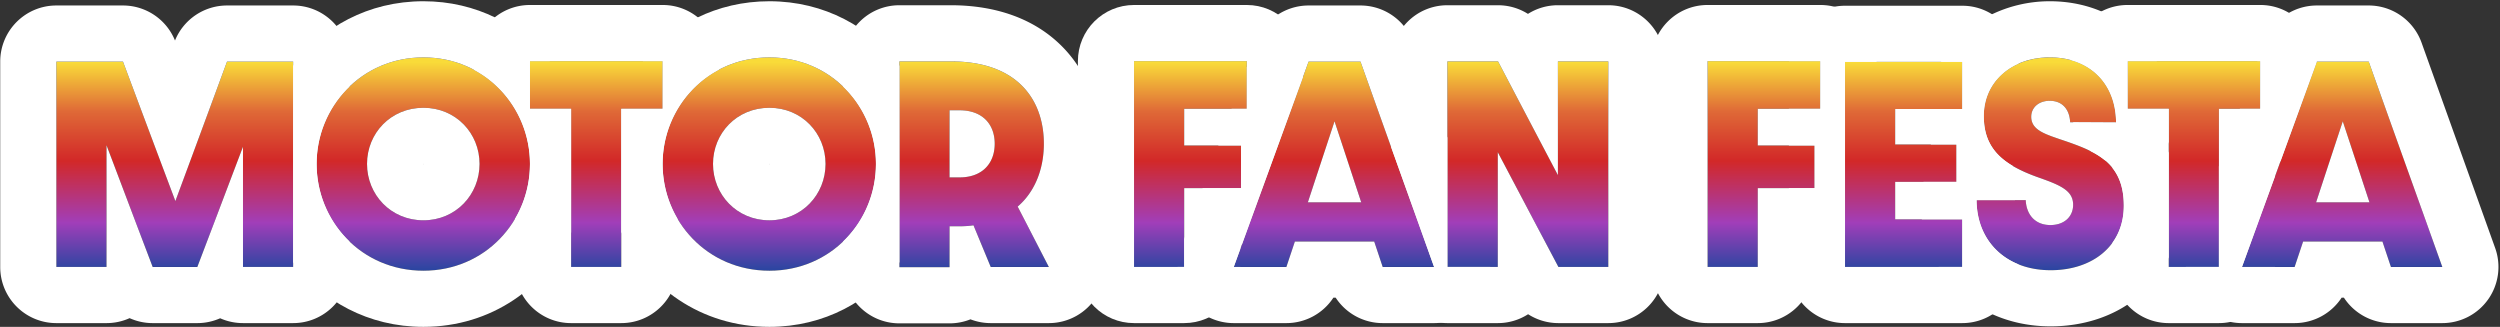
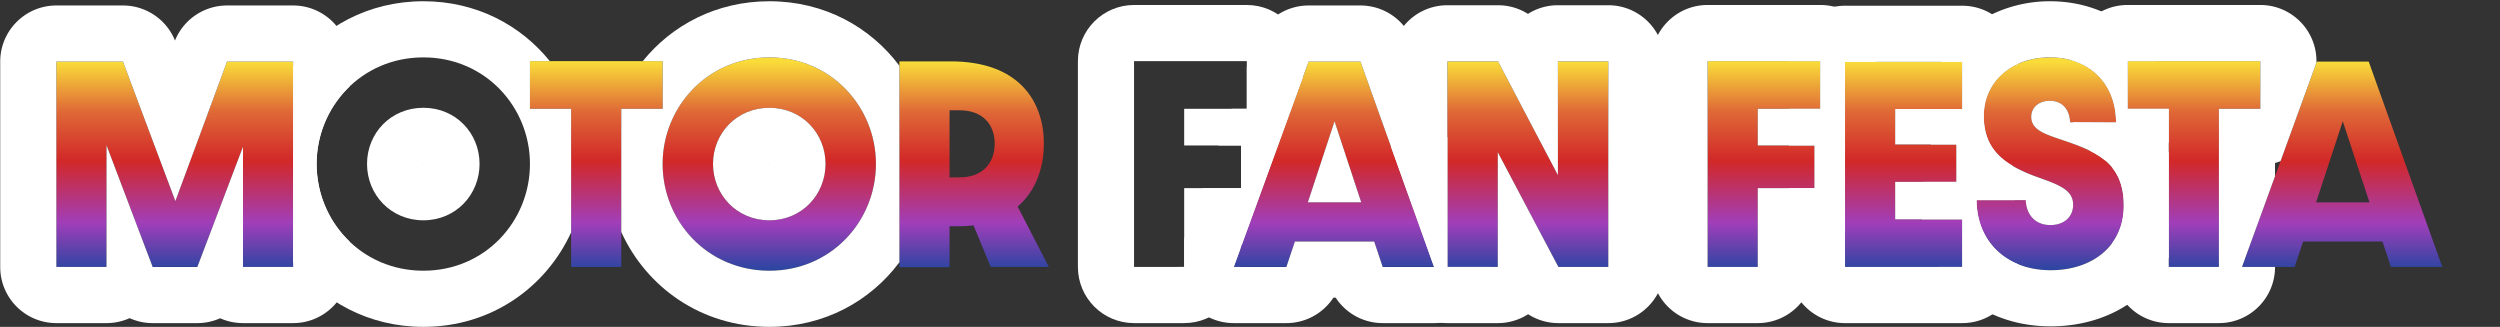
<svg xmlns="http://www.w3.org/2000/svg" width="1002" height="131" fill="none">
  <rect width="100%" height="100%" fill="#333333" stroke="none" />
  <g clip-path="url(#a)">
    <path fill="url(#b)" d="m958.284 107-3.4-10.2h-31.8l-3.4 10.2h-21.1l30-82.3h20.8l29.5 82.3h-20.6Zm-30-25.9h21.4l-10.7-32.5-10.7 32.5Z" />
    <path fill="url(#c)" d="M869.236 107V43.6h-16.5V24.5h53.2v19.1h-16.6V107h-20.1Z" />
    <path fill="url(#d)" d="M821.913 108.3c-17.7 0-29.6-11.4-29.7-28.1h19.7c.2 5.4 3.4 10 9.9 10 5.6 0 9.1-3.4 9.1-8.1 0-5.5-4.6-7.7-13.4-10.8-14.3-5-22.4-11.3-22.4-24.8 0-14.1 11.5-23.5 26.4-23.5 16 0 26.5 10.4 26.6 26.1l-18.4-.1c-.2-4.8-2.8-8.6-8.2-8.6-4.5 0-7.4 2.8-7.4 6.4 0 5.1 5.1 6.8 11.2 8.9 14 4.7 25.9 8.9 25.9 26.7 0 16.3-12.7 25.9-29.3 25.9Z" />
    <path fill="url(#e)" d="M739.484 107V24.8h47v18.9h-26.9v14.2h24.6v15h-24.6v15h26.9V107h-47Z" />
    <path fill="url(#f)" d="M684.406 107V24.5h45.2v19.1h-25.1v14.7h22.8v17.1h-22.8V107h-20.1Z" />
    <path fill="url(#g)" d="M580.109 107V24.6h20.3l24 45.6V24.6h20.2V107h-20l-24.3-46v46h-20.2Z" />
    <path fill="url(#h)" d="m554.182 107-3.4-10.2h-31.8l-3.4 10.2h-21.1l30-82.3h20.8l29.5 82.3h-20.6Zm-30-25.9h21.4l-10.7-32.5-10.7 32.5Z" />
-     <path fill="url(#i)" d="M454.523 107V24.5h45.2v19.1h-25.1v14.7h22.8v17.1h-22.8V107h-20.1Z" />
    <path fill="url(#j)" d="M420.38 107h-23.3l-6.9-16.7c-1.9.3-4 .4-6.2.4h-3.4v16.4h-20.1V24.6h20.6c27.2 0 37.3 15.9 37.3 33 0 9.7-3.3 19-10.5 25.2l12.5 24.2Zm-39.8-35.9h4c9.3 0 14.1-5.8 14.1-13.5 0-7.8-4.9-13.4-14.1-13.4h-4v26.9Z" />
    <path fill="url(#k)" d="M351.076 65.7c0 22.9-17.9 42.8-42.7 42.8-24.9 0-42.8-19.9-42.8-42.8 0-22.8 17.9-42.7 42.8-42.7 24.8 0 42.7 19.9 42.7 42.7Zm-20.2 0c0-12.3-9.5-22.5-22.5-22.5-13.1 0-22.6 10.2-22.6 22.5s9.5 22.6 22.6 22.6c13 0 22.5-10.3 22.5-22.6Z" />
    <path fill="url(#l)" d="M228.904 107V43.6h-16.5V24.5h53.2v19.1h-16.6V107h-20.1Z" />
-     <path fill="url(#m)" d="M212.404 65.7c0 22.9-17.9 42.8-42.7 42.8-24.9 0-42.8-19.9-42.8-42.8 0-22.8 17.9-42.7 42.8-42.7 24.8 0 42.7 19.9 42.7 42.7Zm-20.2 0c0-12.3-9.5-22.5-22.5-22.5-13.1 0-22.6 10.2-22.6 22.5s9.5 22.6 22.6 22.6c13 0 22.5-10.3 22.5-22.6Z" />
    <path fill="url(#n)" d="M22.59 107V24.7h26.7l21 55.9 20.7-55.9h26.5V107h-20.1V58.8L79.09 107h-17.9l-18.5-48.8V107h-20.1Z" />
-     <path fill="#fff" fill-rule="evenodd" d="M939.441 119.3h-.916a22.5 22.5 0 0 1-18.842 10.2h-21.1a22.5 22.5 0 0 1-22.5-22.5h13.253V66.67l8.409-23.07h8.191V24.5h-1.228l2.736-7.506A22.5 22.5 0 0 1 928.583 2.2h20.8a22.502 22.502 0 0 1 21.181 14.908l29.496 82.3a22.499 22.499 0 0 1-21.177 30.092h-20.6a22.503 22.503 0 0 1-18.842-10.2Zm18.842-12.3h20.6l-29.5-82.3h-20.8l-30 82.3h21.1l3.4-10.2h31.8l3.4 10.2Zm-19.3-58.4-10.7 32.5h21.4l-10.7-32.5Z" clip-rule="evenodd" />
    <path fill="#fff" fill-rule="evenodd" d="M869.237 129.5c-12.427 0-22.5-10.074-22.5-22.5v-9.807c2.85-3.984 4.476-8.96 4.476-14.793 0-6.654-1.663-11.407-4.476-14.997v-2.112a22.36 22.36 0 0 1-3.248-1.173c-1.618-1.32-3.441-2.447-5.419-3.455a22.5 22.5 0 0 1-7.18-11.657l17.223.094a32.347 32.347 0 0 0-.492-5.5c-1.679-9.381-7.558-16.225-16.263-19.1a27.504 27.504 0 0 0-1.119-.343C830.423 11.889 840.425 2 852.737 2h53.2c12.426 0 22.5 10.074 22.5 22.5v.603l-14.396 39.493c-.718.278-1.453.519-2.204.722v5.324L898.584 107h13.253c0 12.426-10.074 22.5-22.5 22.5h-20.1Zm20.1-85.9h16.6V24.5h-53.2v19.1h16.5V107h20.1V43.6Z" clip-rule="evenodd" />
    <path fill="#fff" fill-rule="evenodd" d="M784.184 72.9v-15h-10.287c-.865-3.656-1.284-7.47-1.284-11.4 0-.947.025-1.88.076-2.8h13.795V24.8h-8.57C786.463 9.066 804.1.5 821.513.5c12.965 0 25.571 4.306 35.042 13.623A45.435 45.435 0 0 1 864.44 24.5h-11.704v19.1h16.5v13.25a22.406 22.406 0 0 1-1.031 2.377c.361.662.705 1.335 1.031 2.02v41.856c-2.78 5.944-6.803 11.215-11.924 15.543-10.108 8.545-22.929 12.154-35.399 12.154-13.732 0-26.962-4.494-36.943-13.971a47.769 47.769 0 0 1-7.934-9.829h9.448V87.9h-16.213a55.779 55.779 0 0 1-.558-7.565 22.5 22.5 0 0 1 1.217-7.435h13.254Zm44.752-27.725c.207.514.373 1.058.498 1.625.155.7.247 1.438.279 2.2l18.4.1v-.003c-.002-.29-.007-.577-.016-.863-.094-3.016-.579-5.828-1.417-8.398-1.898-5.819-5.611-10.398-10.72-13.302-4.02-2.285-8.903-3.534-14.447-3.534-14.9 0-26.4 9.4-26.4 23.5l.001.3c.039 4.308.914 7.876 2.563 10.9 2.727 5 7.567 8.511 14.236 11.423.865.378 1.761.746 2.687 1.105.94.365 1.911.722 2.913 1.072.751.265 1.472.523 2.162.777l.124.046c.704.26 1.375.516 2.014.771 4.727 1.889 7.658 3.713 8.686 6.618.275.778.414 1.633.414 2.588 0 .1-.002.2-.005.3-.145 4.516-3.573 7.76-8.995 7.8h-.1c-4.609 0-7.559-2.313-8.956-5.583l-.019-.045a11.614 11.614 0 0 1-.724-2.472 13.745 13.745 0 0 1-.201-1.9h-19.7a33.175 33.175 0 0 0 .246 3.894c.972 7.899 4.767 14.354 10.639 18.606 4.925 3.566 11.31 5.582 18.715 5.6h.1c16.6 0 29.3-9.6 29.3-25.9l-.001-.3c-.032-4.217-.741-7.662-1.992-10.527a19.29 19.29 0 0 0-1.217-2.343c-3.377-5.537-9.137-8.596-15.906-11.155-.796-.3-1.607-.595-2.429-.885-1.42-.502-2.876-.993-4.355-1.49l-.196-.067c-.632-.218-1.253-.432-1.858-.646a66.558 66.558 0 0 1-1.746-.642c-3.119-1.2-5.622-2.54-6.751-4.722-.42-.812-.649-1.741-.649-2.823 0-.1.002-.2.007-.3.156-3.454 3.019-6.1 7.393-6.1 3.793 0 6.205 1.875 7.374 4.655l.049.12Z" clip-rule="evenodd" />
    <path fill="#fff" fill-rule="evenodd" d="M739.484 129.5c-12.426 0-22.5-10.074-22.5-22.5V75.4h10.322V58.3h-10.322V43.6h12.622V24.5h-12.62c.161-12.288 10.172-22.2 22.498-22.2h47c12.427 0 22.5 10.073 22.5 22.5v.722c-6.042 2.673-10.603 7.347-12.663 13.429a22.755 22.755 0 0 0-1.052 4.749c-.103.91-.156 1.844-.156 2.8 0 4.54.916 8.264 2.675 11.4a19.566 19.566 0 0 0 2.547 3.533c1.718 1.905 3.843 3.56 6.349 5.046v6.42c0 1.467-.14 2.901-.408 4.29.523.963.977 1.969 1.356 3.01h-15.419c.016 2.716.345 5.292.959 7.7.43 1.686 1 3.29 1.702 4.804 2.799 6.042 7.69 10.643 14.11 13.232V107c0 12.426-10.073 22.5-22.5 22.5h-47Zm47-41.6h-26.9v-15h24.6v-15h-24.6V43.7h26.9V24.8h-47V107h47V87.9Z" clip-rule="evenodd" />
    <path fill="#fff" fill-rule="evenodd" d="M684.406 129.5c-12.426 0-22.5-10.074-22.5-22.5V24.5c0-12.426 10.074-22.5 22.5-22.5h45.2c12.427 0 22.5 10.074 22.5 22.5v.3h-12.622v69.523a22.392 22.392 0 0 1-12.178 3.577h-.3v9.1c0 12.426-10.073 22.5-22.5 22.5h-20.1Zm42.9-54.1V58.3h-22.8V43.6h25.1V24.5h-45.2V107h20.1V75.4h22.8Z" clip-rule="evenodd" />
    <path fill="#fff" fill-rule="evenodd" d="M580.109 129.5c-12.426 0-22.5-10.074-22.5-22.5h17.173l-17.173-47.909V24.6c0-12.427 10.074-22.5 22.5-22.5h20.3c4.327 0 8.469 1.241 11.998 3.465A22.39 22.39 0 0 1 624.409 2.1h20.2c12.427 0 22.5 10.073 22.5 22.5V107c0 12.426-10.073 22.5-22.5 22.5h-20a22.486 22.486 0 0 1-12.147-3.561 22.4 22.4 0 0 1-12.153 3.561h-20.2Zm20.2-22.5V61l24.3 46h20V24.6h-20.2v45.6l-24-45.6h-20.3V107h20.2Z" clip-rule="evenodd" />
    <path fill="#fff" fill-rule="evenodd" d="M535.339 119.3h-.915a22.503 22.503 0 0 1-18.842 10.2h-21.1a22.5 22.5 0 0 1-22.501-22.5h2.642V95.78l7.429-20.38h15.371V58.3h-9.138l5.359-14.7h6.079V26.923l3.619-9.928A22.5 22.5 0 0 1 524.482 2.2h20.8a22.5 22.5 0 0 1 21.18 14.908l13.647 38.073V107h17.173a22.5 22.5 0 0 1-22.5 22.5h-20.6a22.504 22.504 0 0 1-18.843-10.2Zm18.843-12.3h20.6l-29.5-82.3h-20.8l-30 82.3h21.1l3.4-10.2h31.8l3.4 10.2Zm-19.3-58.4-10.7 32.5h21.4l-10.7-32.5Z" clip-rule="evenodd" />
    <path fill="#fff" fill-rule="evenodd" d="M454.523 129.5c-12.426 0-22.5-10.074-22.5-22.5V24.5c0-12.426 10.074-22.5 22.5-22.5h45.2c12.427 0 22.5 10.074 22.5 22.5v6.396l-24.423 67c-.125.003-.251.004-.377.004h-.3v1.854L494.482 107h2.641c0 12.426-10.073 22.5-22.5 22.5h-20.1Zm42.9-54.1V58.3h-22.8V43.6h25.1V24.5h-45.2V107h20.1V75.4h22.8Z" clip-rule="evenodd" />
-     <path fill="#fff" fill-rule="evenodd" d="M439.597 118.703A22.5 22.5 0 0 1 420.38 129.5h-23.3c-2.83 0-5.574-.531-8.116-1.514a22.437 22.437 0 0 1-8.384 1.614h-20.1c-12.426 0-22.5-10.074-22.5-22.5V96.732c8.208-7.917 13.097-19.065 13.097-31.032 0-11.916-4.889-23.039-13.097-30.944V24.6c0-12.427 10.074-22.5 22.5-22.5h20.6c18.054 0 33.826 5.393 45.006 16.927C437.063 30.35 440.88 44.787 440.88 57.6c0 8.996-1.91 18.646-6.53 27.417l6.021 11.657a22.499 22.499 0 0 1-.774 22.029ZM380.58 107.1V90.7h3.4a52.965 52.965 0 0 0 2.808-.065 32.338 32.338 0 0 0 3.392-.335l6.9 16.7h23.3l-12.5-24.2a27.618 27.618 0 0 0 2.49-2.433c5.475-6.07 8.01-14.265 8.01-22.767 0-16.346-9.228-31.595-33.8-32.909a63.322 63.322 0 0 0-3.5-.091h-20.6v82.5h20.1Zm0-36h4c.89 0 1.738-.053 2.544-.156a16.883 16.883 0 0 0 1.843-.337c2.032-.491 3.75-1.336 5.15-2.463.227-.182.445-.371.654-.568 2.592-2.43 3.909-5.942 3.909-9.976 0-7.8-4.9-13.4-14.1-13.4h-4v26.9Z" clip-rule="evenodd" />
    <path fill="#fff" fill-rule="evenodd" d="M360.481 105.111C348.903 120.612 330.447 131 308.377 131c-27.482 0-49.361-16.032-59.372-38.004V43.6h16.6V24.5h-7.973c11.66-14.451 29.542-24 50.745-24 22.058 0 40.52 10.383 52.104 25.868v78.743Zm-52.204-39.409c0 .037.001.069.004.096l.092.002c.002-.028.004-.062.004-.1-.037 0-.07 0-.1.002Zm.1 42.798c24.8 0 42.7-19.9 42.7-42.8 0-22.8-17.9-42.7-42.7-42.7-24.9 0-42.8 19.9-42.8 42.7 0 22.9 17.9 42.8 42.8 42.8Zm0-65.3c13 0 22.5 10.2 22.5 22.5s-9.5 22.6-22.5 22.6c-13.1 0-22.6-10.3-22.6-22.6s9.5-22.5 22.6-22.5Z" clip-rule="evenodd" />
-     <path fill="#fff" fill-rule="evenodd" d="M228.904 129.5c-12.426 0-22.5-10.074-22.5-22.5V87.738a43.298 43.298 0 0 0 5.998-21.638c.002-.133.002-.267.002-.4a43.105 43.105 0 0 0-6-21.966l-.079-.134c-3.908-6.548-9.538-12.013-16.421-15.665V24.5c0-12.426 10.074-22.5 22.5-22.5h53.2c12.427 0 22.5 10.074 22.5 22.5v3.438c-6.896 3.652-12.534 9.116-16.444 15.662l-.156.263a43.059 43.059 0 0 0-5.926 22.237 43.276 43.276 0 0 0 5.926 21.51V107c0 12.426-10.073 22.5-22.5 22.5h-20.1Zm20.1-85.9h16.6V24.5h-53.2v19.1h16.5V107h20.1V43.6Z" clip-rule="evenodd" />
    <path fill="#fff" fill-rule="evenodd" d="M228.905 93.155C218.871 115.034 197.067 131 169.705 131c-22.127 0-40.622-10.393-52.215-25.912V26.391C129.088 10.888 147.591.5 169.705.5c21.159 0 39.009 9.553 50.653 24h-7.953v19.1h16.5v49.555Zm-59.3-27.453c0 .037.002.069.004.096l.092.002c.002-.028.004-.062.004-.1-.037 0-.07 0-.1.002Zm.1 42.798c24.8 0 42.7-19.9 42.7-42.8 0-22.8-17.9-42.7-42.7-42.7-24.9 0-42.8 19.9-42.8 42.7 0 22.9 17.9 42.8 42.8 42.8Zm0-65.3c13 0 22.5 10.2 22.5 22.5s-9.5 22.6-22.5 22.6c-13.1 0-22.6-10.3-22.6-22.6s9.5-22.5 22.6-22.5Z" clip-rule="evenodd" />
    <path fill="#fff" fill-rule="evenodd" d="M22.59 129.5C10.163 129.5.09 119.427.09 107V24.7c0-12.426 10.073-22.5 22.5-22.5h26.7a22.5 22.5 0 0 1 20.85 14.043A22.5 22.5 0 0 1 90.99 2.2h26.5c12.426 0 22.5 10.074 22.5 22.5v10.081c-8.207 7.903-13.085 19.016-13.085 30.92 0 11.955 4.878 23.092 13.085 31.008V107c0 12.427-10.074 22.5-22.5 22.5h-20.1c-3.26 0-6.36-.693-9.156-1.941a22.457 22.457 0 0 1-9.144 1.941h-17.9c-3.257 0-6.396-.702-9.244-1.986a22.416 22.416 0 0 1-9.256 1.986h-20.1Zm20.1-22.5V58.2l18.5 48.8h17.9l18.3-48.2V107h20.1V24.7h-26.5l-20.7 55.9-21-55.9h-26.7V107h20.1Z" clip-rule="evenodd" />
  </g>
  <defs>
    <linearGradient id="i" x1="497" x2="497" y1="25" y2="115" gradientUnits="userSpaceOnUse">
      <stop stop-color="#F9DB39" />
      <stop offset=".219" stop-color="#DF6937" />
      <stop offset=".439" stop-color="#D22828" />
      <stop offset=".714" stop-color="#A13EB9" />
      <stop offset="1" stop-color="#004898" />
    </linearGradient>
    <linearGradient id="b" x1="497.001" x2="497.001" y1="25" y2="115" gradientUnits="userSpaceOnUse">
      <stop stop-color="#F9DB39" />
      <stop offset=".219" stop-color="#DF6937" />
      <stop offset=".439" stop-color="#D22828" />
      <stop offset=".714" stop-color="#A13EB9" />
      <stop offset="1" stop-color="#004898" />
    </linearGradient>
    <linearGradient id="d" x1="497" x2="497" y1="25" y2="115" gradientUnits="userSpaceOnUse">
      <stop stop-color="#F9DB39" />
      <stop offset=".219" stop-color="#DF6937" />
      <stop offset=".439" stop-color="#D22828" />
      <stop offset=".714" stop-color="#A13EB9" />
      <stop offset="1" stop-color="#004898" />
    </linearGradient>
    <linearGradient id="e" x1="497" x2="497" y1="25" y2="115" gradientUnits="userSpaceOnUse">
      <stop stop-color="#F9DB39" />
      <stop offset=".219" stop-color="#DF6937" />
      <stop offset=".439" stop-color="#D22828" />
      <stop offset=".714" stop-color="#A13EB9" />
      <stop offset="1" stop-color="#004898" />
    </linearGradient>
    <linearGradient id="f" x1="497" x2="497" y1="25" y2="115" gradientUnits="userSpaceOnUse">
      <stop stop-color="#F9DB39" />
      <stop offset=".219" stop-color="#DF6937" />
      <stop offset=".439" stop-color="#D22828" />
      <stop offset=".714" stop-color="#A13EB9" />
      <stop offset="1" stop-color="#004898" />
    </linearGradient>
    <linearGradient id="g" x1="497" x2="497" y1="25" y2="115" gradientUnits="userSpaceOnUse">
      <stop stop-color="#F9DB39" />
      <stop offset=".219" stop-color="#DF6937" />
      <stop offset=".439" stop-color="#D22828" />
      <stop offset=".714" stop-color="#A13EB9" />
      <stop offset="1" stop-color="#004898" />
    </linearGradient>
    <linearGradient id="h" x1="497.001" x2="497.001" y1="25" y2="115" gradientUnits="userSpaceOnUse">
      <stop stop-color="#F9DB39" />
      <stop offset=".219" stop-color="#DF6937" />
      <stop offset=".439" stop-color="#D22828" />
      <stop offset=".714" stop-color="#A13EB9" />
      <stop offset="1" stop-color="#004898" />
    </linearGradient>
    <linearGradient id="c" x1="497.001" x2="497.001" y1="25" y2="115" gradientUnits="userSpaceOnUse">
      <stop stop-color="#F9DB39" />
      <stop offset=".219" stop-color="#DF6937" />
      <stop offset=".439" stop-color="#D22828" />
      <stop offset=".714" stop-color="#A13EB9" />
      <stop offset="1" stop-color="#004898" />
    </linearGradient>
    <linearGradient id="j" x1="497" x2="497" y1="25" y2="115" gradientUnits="userSpaceOnUse">
      <stop stop-color="#F9DB39" />
      <stop offset=".219" stop-color="#DF6937" />
      <stop offset=".439" stop-color="#D22828" />
      <stop offset=".714" stop-color="#A13EB9" />
      <stop offset="1" stop-color="#004898" />
    </linearGradient>
    <linearGradient id="k" x1="497" x2="497" y1="25" y2="115" gradientUnits="userSpaceOnUse">
      <stop stop-color="#F9DB39" />
      <stop offset=".219" stop-color="#DF6937" />
      <stop offset=".439" stop-color="#D22828" />
      <stop offset=".714" stop-color="#A13EB9" />
      <stop offset="1" stop-color="#004898" />
    </linearGradient>
    <linearGradient id="l" x1="497" x2="497" y1="25" y2="115" gradientUnits="userSpaceOnUse">
      <stop stop-color="#F9DB39" />
      <stop offset=".219" stop-color="#DF6937" />
      <stop offset=".439" stop-color="#D22828" />
      <stop offset=".714" stop-color="#A13EB9" />
      <stop offset="1" stop-color="#004898" />
    </linearGradient>
    <linearGradient id="m" x1="497" x2="497" y1="25" y2="115" gradientUnits="userSpaceOnUse">
      <stop stop-color="#F9DB39" />
      <stop offset=".219" stop-color="#DF6937" />
      <stop offset=".439" stop-color="#D22828" />
      <stop offset=".714" stop-color="#A13EB9" />
      <stop offset="1" stop-color="#004898" />
    </linearGradient>
    <linearGradient id="n" x1="497" x2="497" y1="25" y2="115" gradientUnits="userSpaceOnUse">
      <stop stop-color="#F9DB39" />
      <stop offset=".219" stop-color="#DF6937" />
      <stop offset=".439" stop-color="#D22828" />
      <stop offset=".714" stop-color="#A13EB9" />
      <stop offset="1" stop-color="#004898" />
    </linearGradient>
    <clipPath id="a">
      <path fill="#fff" d="M0 0h1002v131H0z" />
    </clipPath>
  </defs>
</svg>